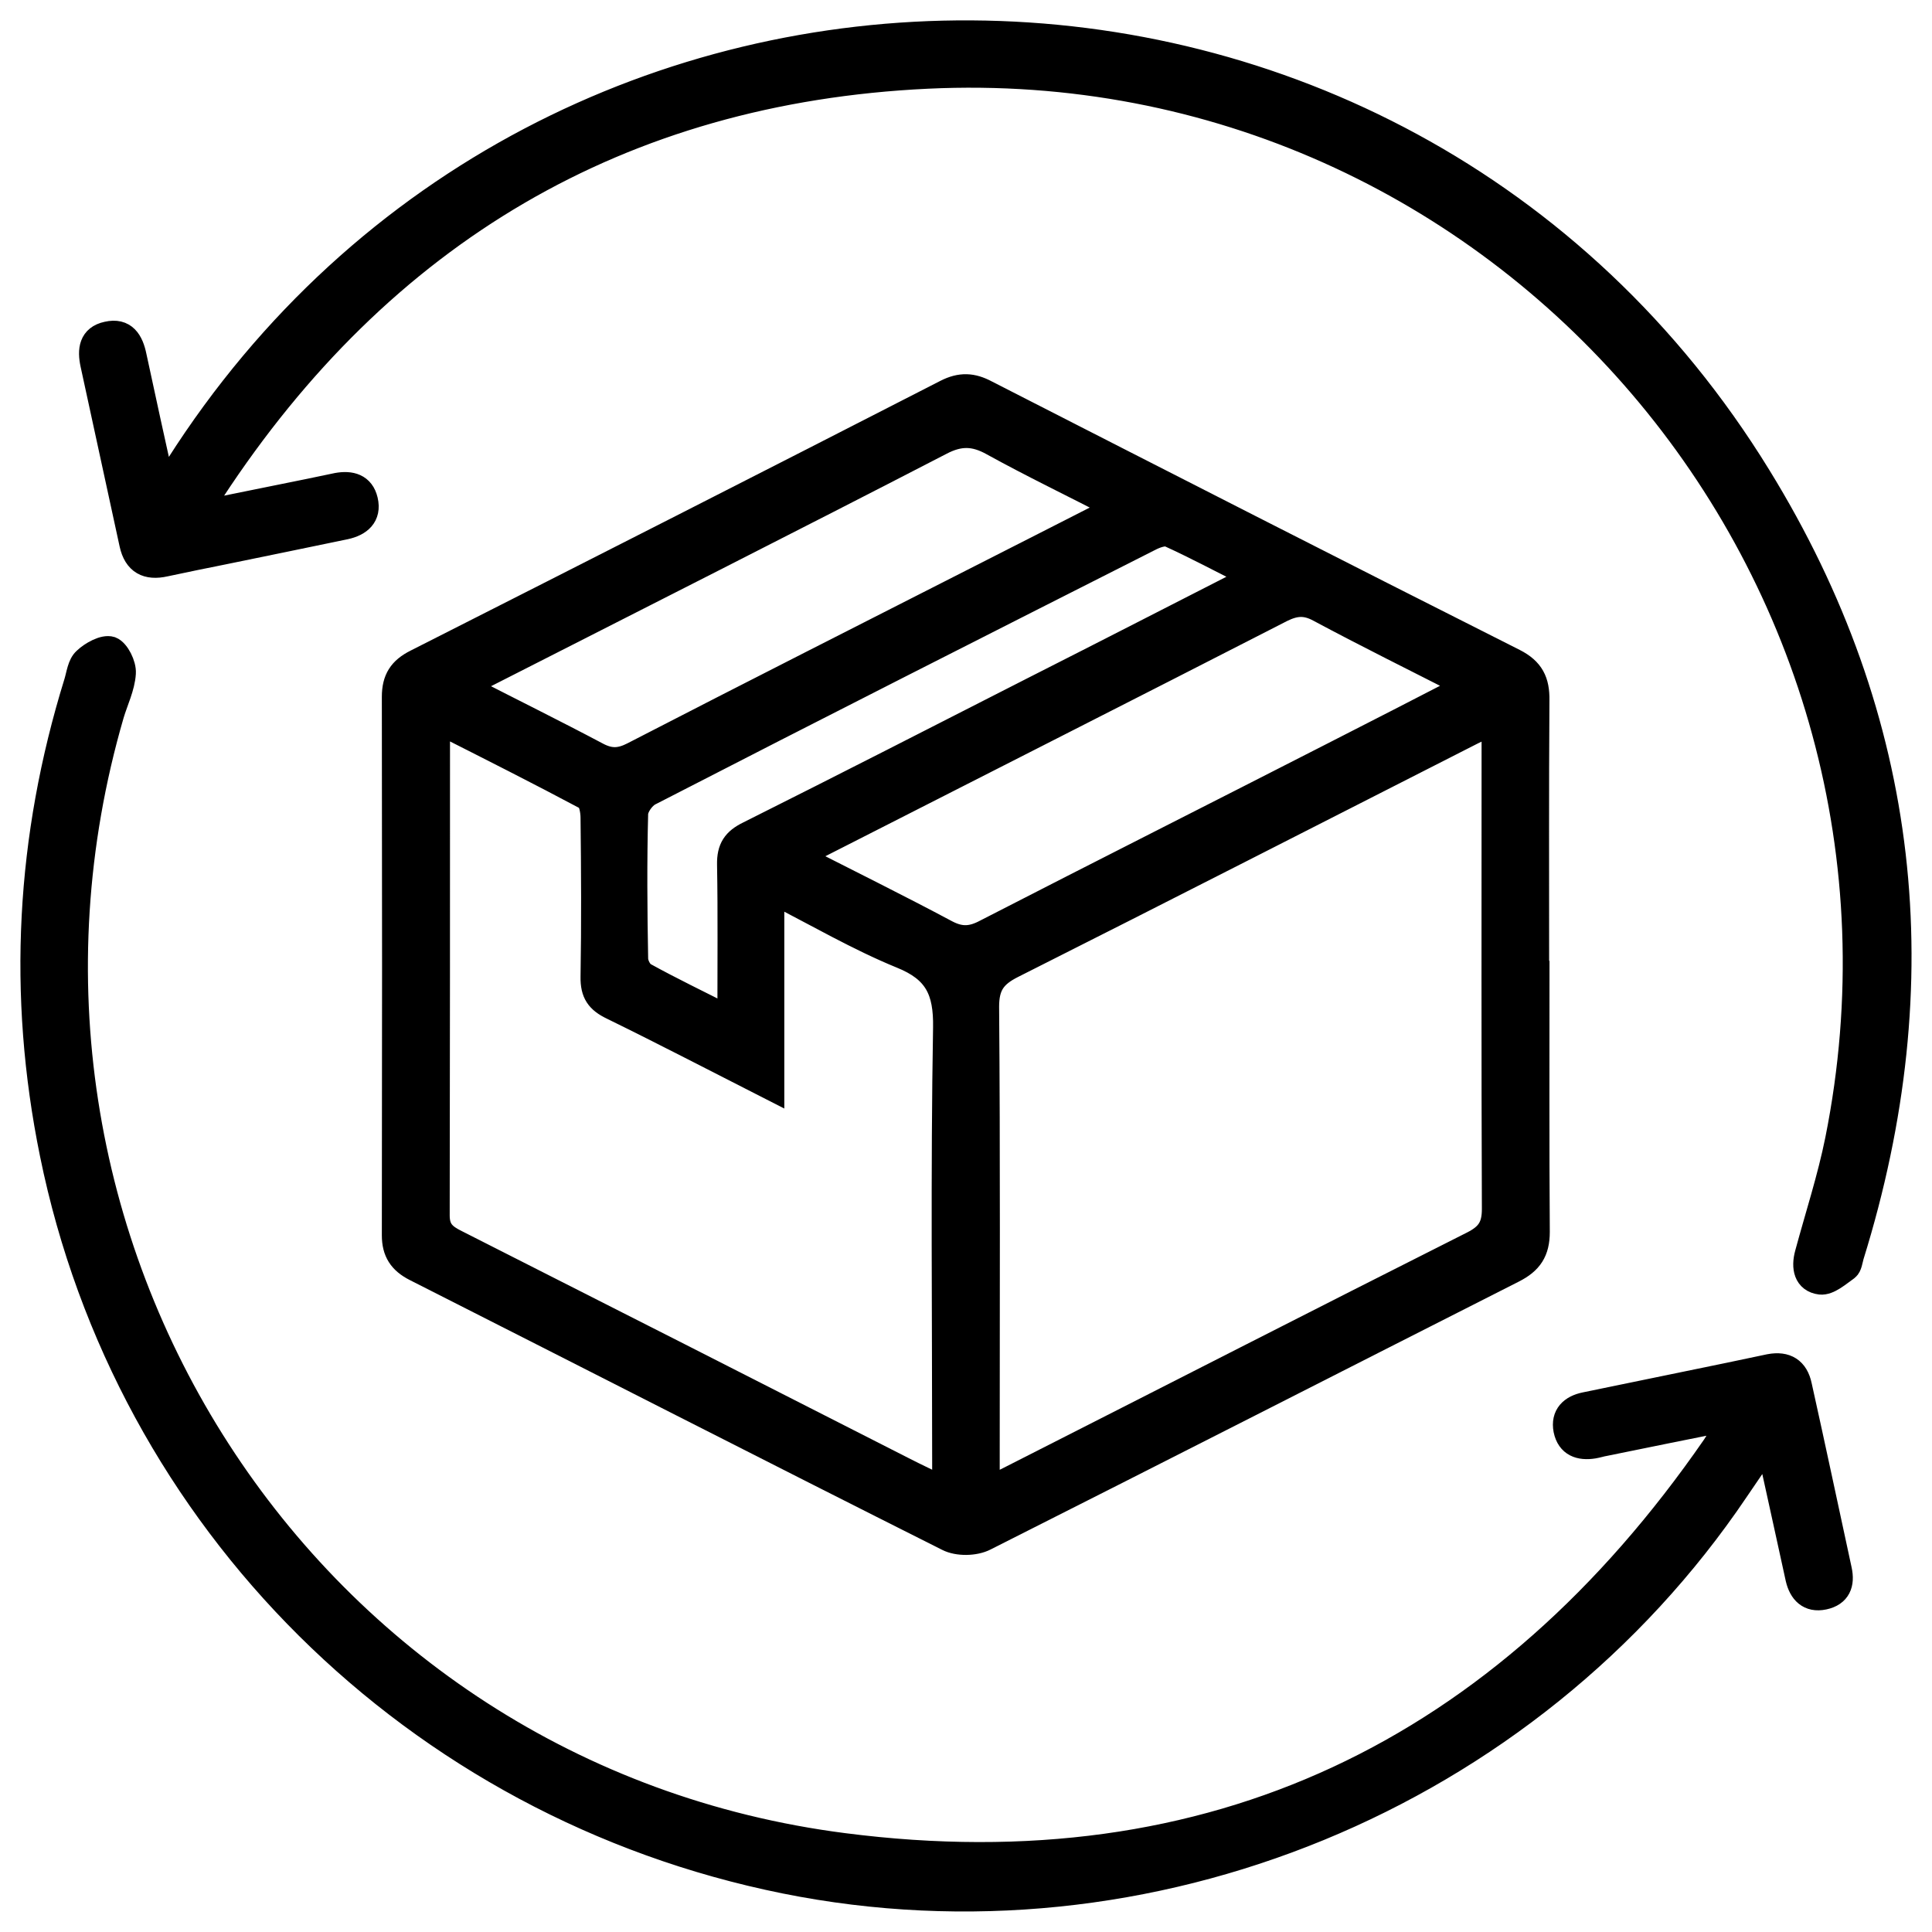
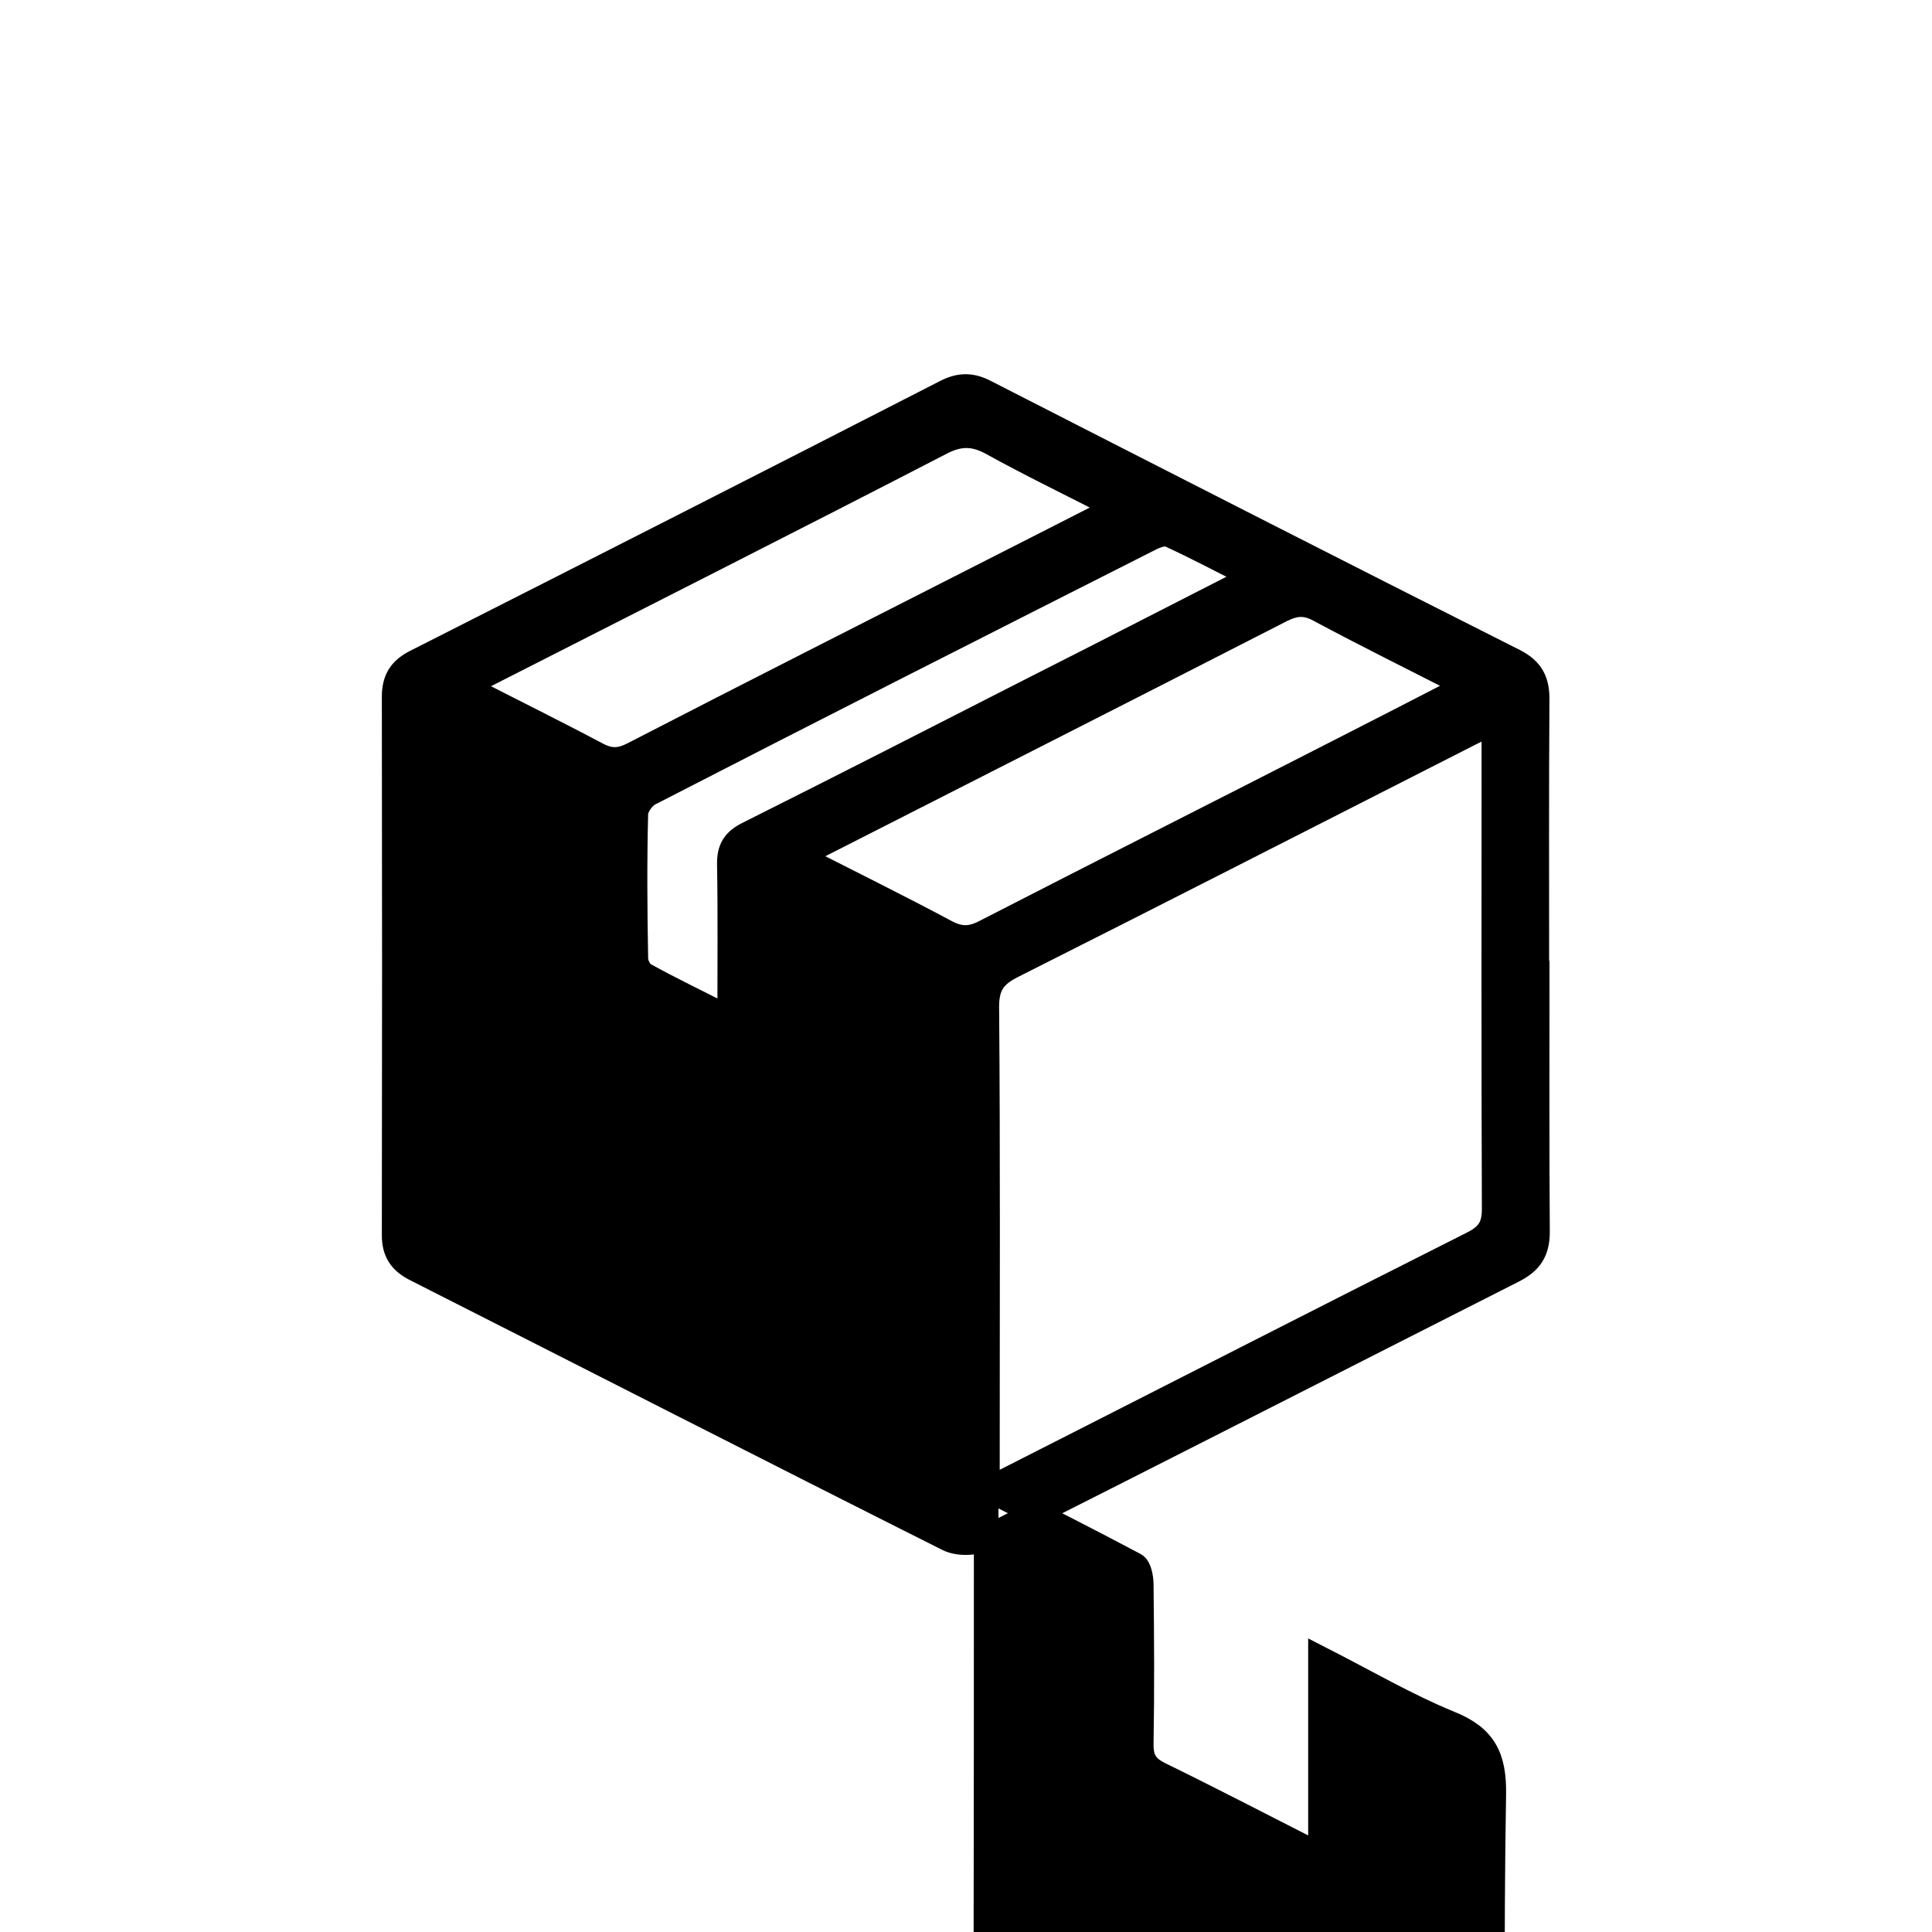
<svg xmlns="http://www.w3.org/2000/svg" version="1.1" width="32" height="32" viewBox="0 0 32 32">
-   <path stroke-linejoin="miter" stroke-linecap="butt" stroke-miterlimit="10" stroke-width="0.407" stroke="#000" fill="#000" d="M25.461 16.002c0 1.467-0.005 2.935 0.005 4.402 0 0.323-0.118 0.498-0.4 0.641-2.917 1.478-5.829 2.965-8.751 4.438-0.169 0.087-0.451 0.092-0.62 0.005-2.943-1.478-5.88-2.981-8.818-4.469-0.241-0.123-0.349-0.287-0.349-0.559 0.005-2.971 0.005-5.946 0-8.917 0-0.292 0.108-0.457 0.364-0.585 2.927-1.483 5.855-2.971 8.777-4.469 0.241-0.123 0.436-0.113 0.666 0.010 2.912 1.488 5.824 2.976 8.746 4.448 0.292 0.149 0.384 0.339 0.379 0.652-0.010 1.467-0.005 2.935-0.005 4.402h0.005zM16.355 24.663c0.179-0.082 0.292-0.133 0.4-0.19 2.548-1.293 5.091-2.596 7.639-3.879 0.261-0.133 0.354-0.277 0.354-0.57-0.010-2.534-0.005-5.064-0.005-7.598 0-0.133 0-0.267 0-0.462-0.2 0.092-0.333 0.154-0.461 0.221-2.502 1.272-4.999 2.55-7.506 3.812-0.308 0.154-0.431 0.318-0.431 0.677 0.020 2.447 0.010 4.889 0.010 7.337 0 0.2 0 0.4 0 0.662v-0.010zM7.271 11.959c-0.010 0.149-0.021 0.21-0.021 0.272 0 2.632 0 5.264-0.005 7.901 0 0.251 0.118 0.344 0.313 0.441 2.471 1.252 4.937 2.504 7.403 3.761 0.21 0.108 0.42 0.205 0.682 0.334 0-0.2 0-0.334 0-0.467 0-2.396-0.026-4.792 0.015-7.183 0.010-0.616-0.154-0.949-0.728-1.18-0.713-0.292-1.379-0.682-2.143-1.072v3.263c-0.928-0.472-1.784-0.918-2.645-1.339-0.236-0.113-0.328-0.241-0.323-0.513 0.015-0.877 0.010-1.755 0-2.632 0-0.113-0.031-0.287-0.103-0.328-0.789-0.421-1.594-0.826-2.445-1.257v0zM24.312 11.364c-0.856-0.436-1.666-0.836-2.461-1.262-0.226-0.123-0.4-0.108-0.62 0-2.543 1.303-5.086 2.591-7.634 3.889-0.102 0.051-0.2 0.118-0.349 0.205 0.846 0.431 1.646 0.826 2.425 1.242 0.241 0.128 0.426 0.113 0.656-0.010 1.917-0.985 3.84-1.955 5.757-2.935 0.723-0.369 1.446-0.739 2.22-1.139l0.005 0.010zM18.493 8.404c-0.728-0.374-1.4-0.698-2.051-1.057-0.302-0.169-0.549-0.174-0.861-0.010-2.492 1.288-4.993 2.55-7.49 3.822-0.118 0.056-0.226 0.123-0.39 0.215 0.769 0.395 1.487 0.749 2.194 1.124 0.215 0.113 0.379 0.103 0.59-0.005 1.979-1.021 3.968-2.027 5.952-3.037 0.666-0.339 1.333-0.677 2.066-1.052h-0.010zM12.085 16.874c0-0.908 0.010-1.729-0.005-2.555-0.005-0.267 0.087-0.4 0.318-0.513 1.579-0.79 3.153-1.596 4.722-2.396 1.195-0.605 2.384-1.216 3.64-1.857-0.497-0.251-0.938-0.487-1.389-0.693-0.077-0.036-0.215 0.010-0.308 0.056-2.768 1.401-5.542 2.806-8.305 4.228-0.108 0.056-0.22 0.216-0.226 0.328-0.021 0.8-0.015 1.606 0 2.406 0 0.092 0.067 0.226 0.144 0.267 0.436 0.241 0.887 0.457 1.41 0.723v0.005z" />
-   <path stroke-linejoin="miter" stroke-linecap="butt" stroke-miterlimit="10" stroke-width="0.407" stroke="#000" fill="#000" d="M3.323 8.496c0.656-0.133 1.236-0.251 1.82-0.369 0.149-0.031 0.292-0.062 0.441-0.092 0.226-0.041 0.415 0.010 0.472 0.251 0.062 0.262-0.103 0.395-0.338 0.446-0.661 0.139-1.323 0.272-1.989 0.41-0.333 0.067-0.661 0.133-0.995 0.205-0.297 0.067-0.487-0.031-0.554-0.339-0.215-0.99-0.431-1.985-0.646-2.976-0.051-0.236-0.026-0.446 0.241-0.503 0.287-0.067 0.4 0.123 0.451 0.375 0.149 0.698 0.302 1.39 0.472 2.16 0.108-0.154 0.179-0.246 0.246-0.349 6.126-9.63 20.204-9.558 26.187 0.174 2.486 4.038 2.948 8.378 1.538 12.914-0.020 0.072-0.031 0.169-0.077 0.205-0.138 0.097-0.302 0.246-0.441 0.231-0.241-0.031-0.282-0.246-0.22-0.472 0.169-0.626 0.374-1.252 0.502-1.888 1.876-9.368-5.527-18.065-15.073-17.613-5.086 0.241-9.044 2.596-11.843 6.87-0.062 0.092-0.108 0.19-0.205 0.359h0.010z" />
-   <path stroke-linejoin="miter" stroke-linecap="butt" stroke-miterlimit="10" stroke-width="0.407" stroke="#000" fill="#000" d="M28.686 23.488c-0.764 0.154-1.435 0.287-2.107 0.426-0.061 0.010-0.123 0.031-0.185 0.041-0.226 0.036-0.41-0.026-0.461-0.272-0.046-0.241 0.097-0.375 0.323-0.421 0.795-0.164 1.594-0.328 2.394-0.493 0.22-0.046 0.441-0.092 0.661-0.139 0.272-0.051 0.441 0.056 0.497 0.323 0.226 1.016 0.441 2.032 0.661 3.048 0.051 0.231-0.015 0.405-0.261 0.457s-0.379-0.092-0.431-0.313c-0.133-0.6-0.261-1.201-0.395-1.801-0.026-0.118-0.056-0.236-0.108-0.421-0.195 0.292-0.354 0.528-0.513 0.759-3.44 5.1-9.741 7.691-15.759 6.48-6.132-1.236-10.905-5.977-12.14-12.052-0.538-2.637-0.395-5.238 0.4-7.804 0.041-0.133 0.056-0.298 0.149-0.38 0.108-0.103 0.313-0.216 0.426-0.18 0.108 0.041 0.22 0.267 0.21 0.405-0.015 0.231-0.128 0.457-0.195 0.682-2.522 8.671 3.179 17.587 12.125 18.732 6.101 0.785 10.92-1.549 14.416-6.608 0.082-0.123 0.154-0.256 0.282-0.477l0.010 0.005z" />
+   <path stroke-linejoin="miter" stroke-linecap="butt" stroke-miterlimit="10" stroke-width="0.407" stroke="#000" fill="#000" d="M25.461 16.002c0 1.467-0.005 2.935 0.005 4.402 0 0.323-0.118 0.498-0.4 0.641-2.917 1.478-5.829 2.965-8.751 4.438-0.169 0.087-0.451 0.092-0.62 0.005-2.943-1.478-5.88-2.981-8.818-4.469-0.241-0.123-0.349-0.287-0.349-0.559 0.005-2.971 0.005-5.946 0-8.917 0-0.292 0.108-0.457 0.364-0.585 2.927-1.483 5.855-2.971 8.777-4.469 0.241-0.123 0.436-0.113 0.666 0.010 2.912 1.488 5.824 2.976 8.746 4.448 0.292 0.149 0.384 0.339 0.379 0.652-0.010 1.467-0.005 2.935-0.005 4.402h0.005zM16.355 24.663c0.179-0.082 0.292-0.133 0.4-0.19 2.548-1.293 5.091-2.596 7.639-3.879 0.261-0.133 0.354-0.277 0.354-0.57-0.010-2.534-0.005-5.064-0.005-7.598 0-0.133 0-0.267 0-0.462-0.2 0.092-0.333 0.154-0.461 0.221-2.502 1.272-4.999 2.55-7.506 3.812-0.308 0.154-0.431 0.318-0.431 0.677 0.020 2.447 0.010 4.889 0.010 7.337 0 0.2 0 0.4 0 0.662v-0.010zc-0.010 0.149-0.021 0.21-0.021 0.272 0 2.632 0 5.264-0.005 7.901 0 0.251 0.118 0.344 0.313 0.441 2.471 1.252 4.937 2.504 7.403 3.761 0.21 0.108 0.42 0.205 0.682 0.334 0-0.2 0-0.334 0-0.467 0-2.396-0.026-4.792 0.015-7.183 0.010-0.616-0.154-0.949-0.728-1.18-0.713-0.292-1.379-0.682-2.143-1.072v3.263c-0.928-0.472-1.784-0.918-2.645-1.339-0.236-0.113-0.328-0.241-0.323-0.513 0.015-0.877 0.010-1.755 0-2.632 0-0.113-0.031-0.287-0.103-0.328-0.789-0.421-1.594-0.826-2.445-1.257v0zM24.312 11.364c-0.856-0.436-1.666-0.836-2.461-1.262-0.226-0.123-0.4-0.108-0.62 0-2.543 1.303-5.086 2.591-7.634 3.889-0.102 0.051-0.2 0.118-0.349 0.205 0.846 0.431 1.646 0.826 2.425 1.242 0.241 0.128 0.426 0.113 0.656-0.010 1.917-0.985 3.84-1.955 5.757-2.935 0.723-0.369 1.446-0.739 2.22-1.139l0.005 0.010zM18.493 8.404c-0.728-0.374-1.4-0.698-2.051-1.057-0.302-0.169-0.549-0.174-0.861-0.010-2.492 1.288-4.993 2.55-7.49 3.822-0.118 0.056-0.226 0.123-0.39 0.215 0.769 0.395 1.487 0.749 2.194 1.124 0.215 0.113 0.379 0.103 0.59-0.005 1.979-1.021 3.968-2.027 5.952-3.037 0.666-0.339 1.333-0.677 2.066-1.052h-0.010zM12.085 16.874c0-0.908 0.010-1.729-0.005-2.555-0.005-0.267 0.087-0.4 0.318-0.513 1.579-0.79 3.153-1.596 4.722-2.396 1.195-0.605 2.384-1.216 3.64-1.857-0.497-0.251-0.938-0.487-1.389-0.693-0.077-0.036-0.215 0.010-0.308 0.056-2.768 1.401-5.542 2.806-8.305 4.228-0.108 0.056-0.22 0.216-0.226 0.328-0.021 0.8-0.015 1.606 0 2.406 0 0.092 0.067 0.226 0.144 0.267 0.436 0.241 0.887 0.457 1.41 0.723v0.005z" />
</svg>